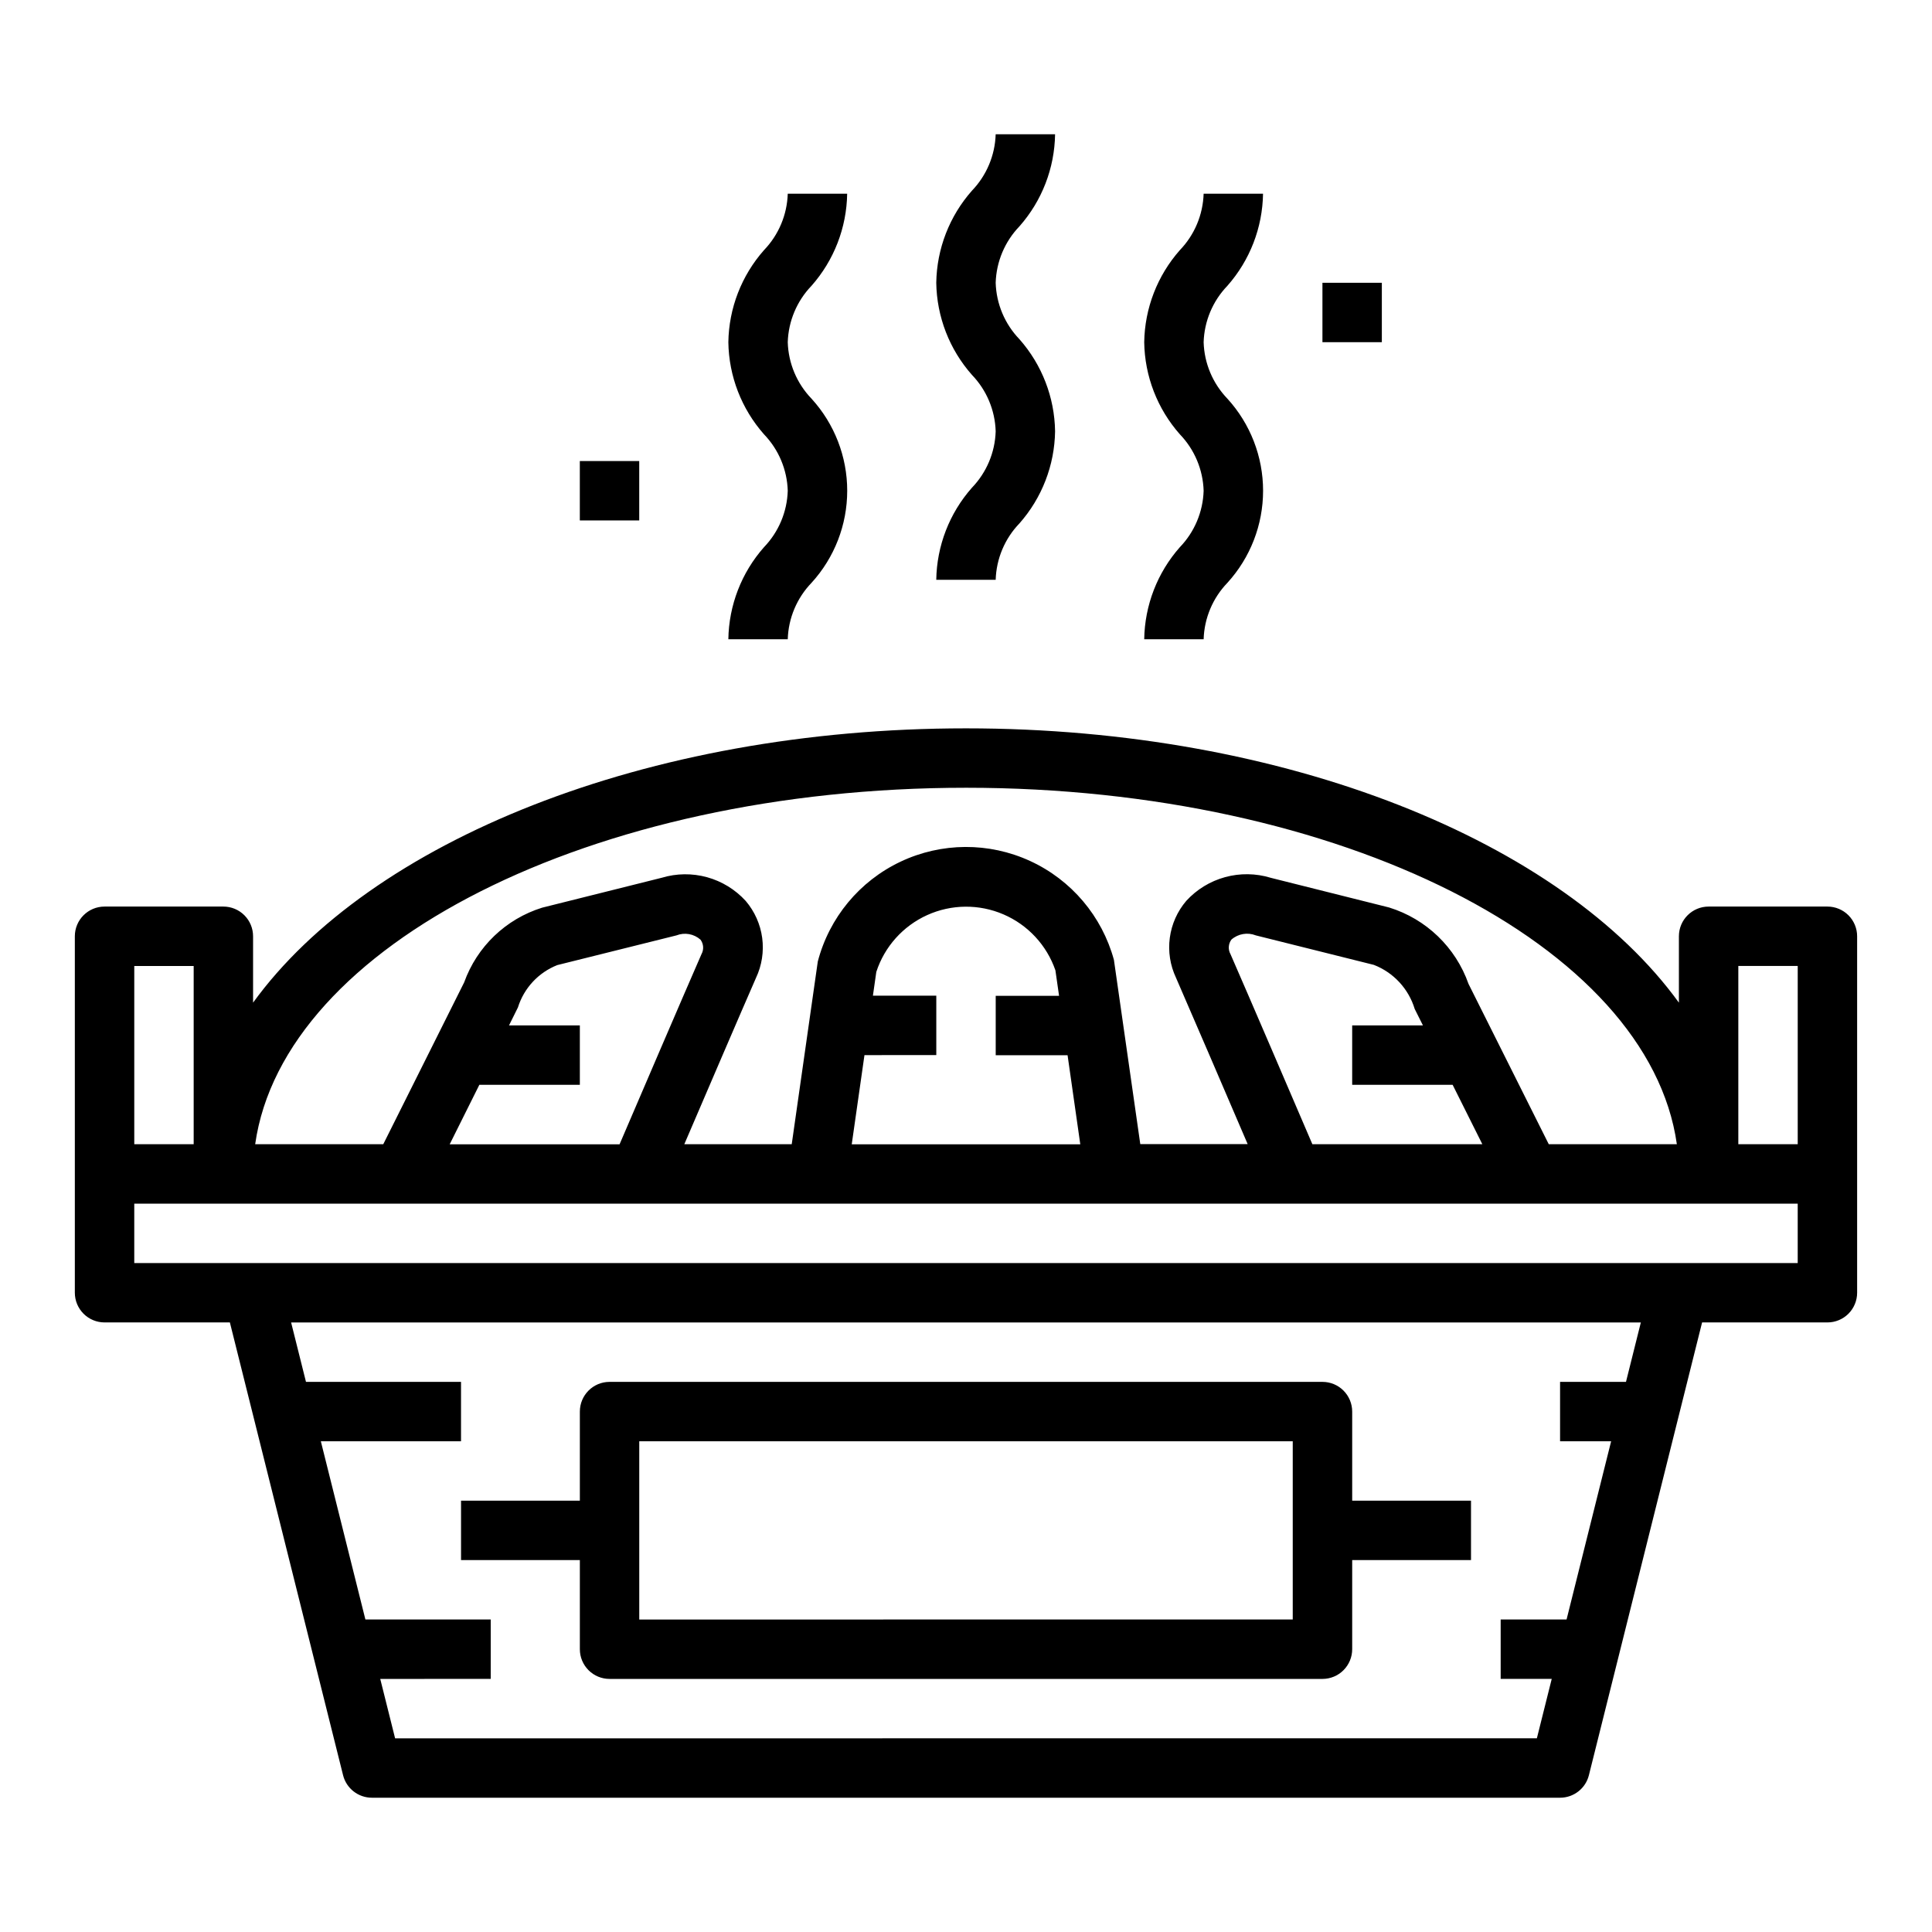
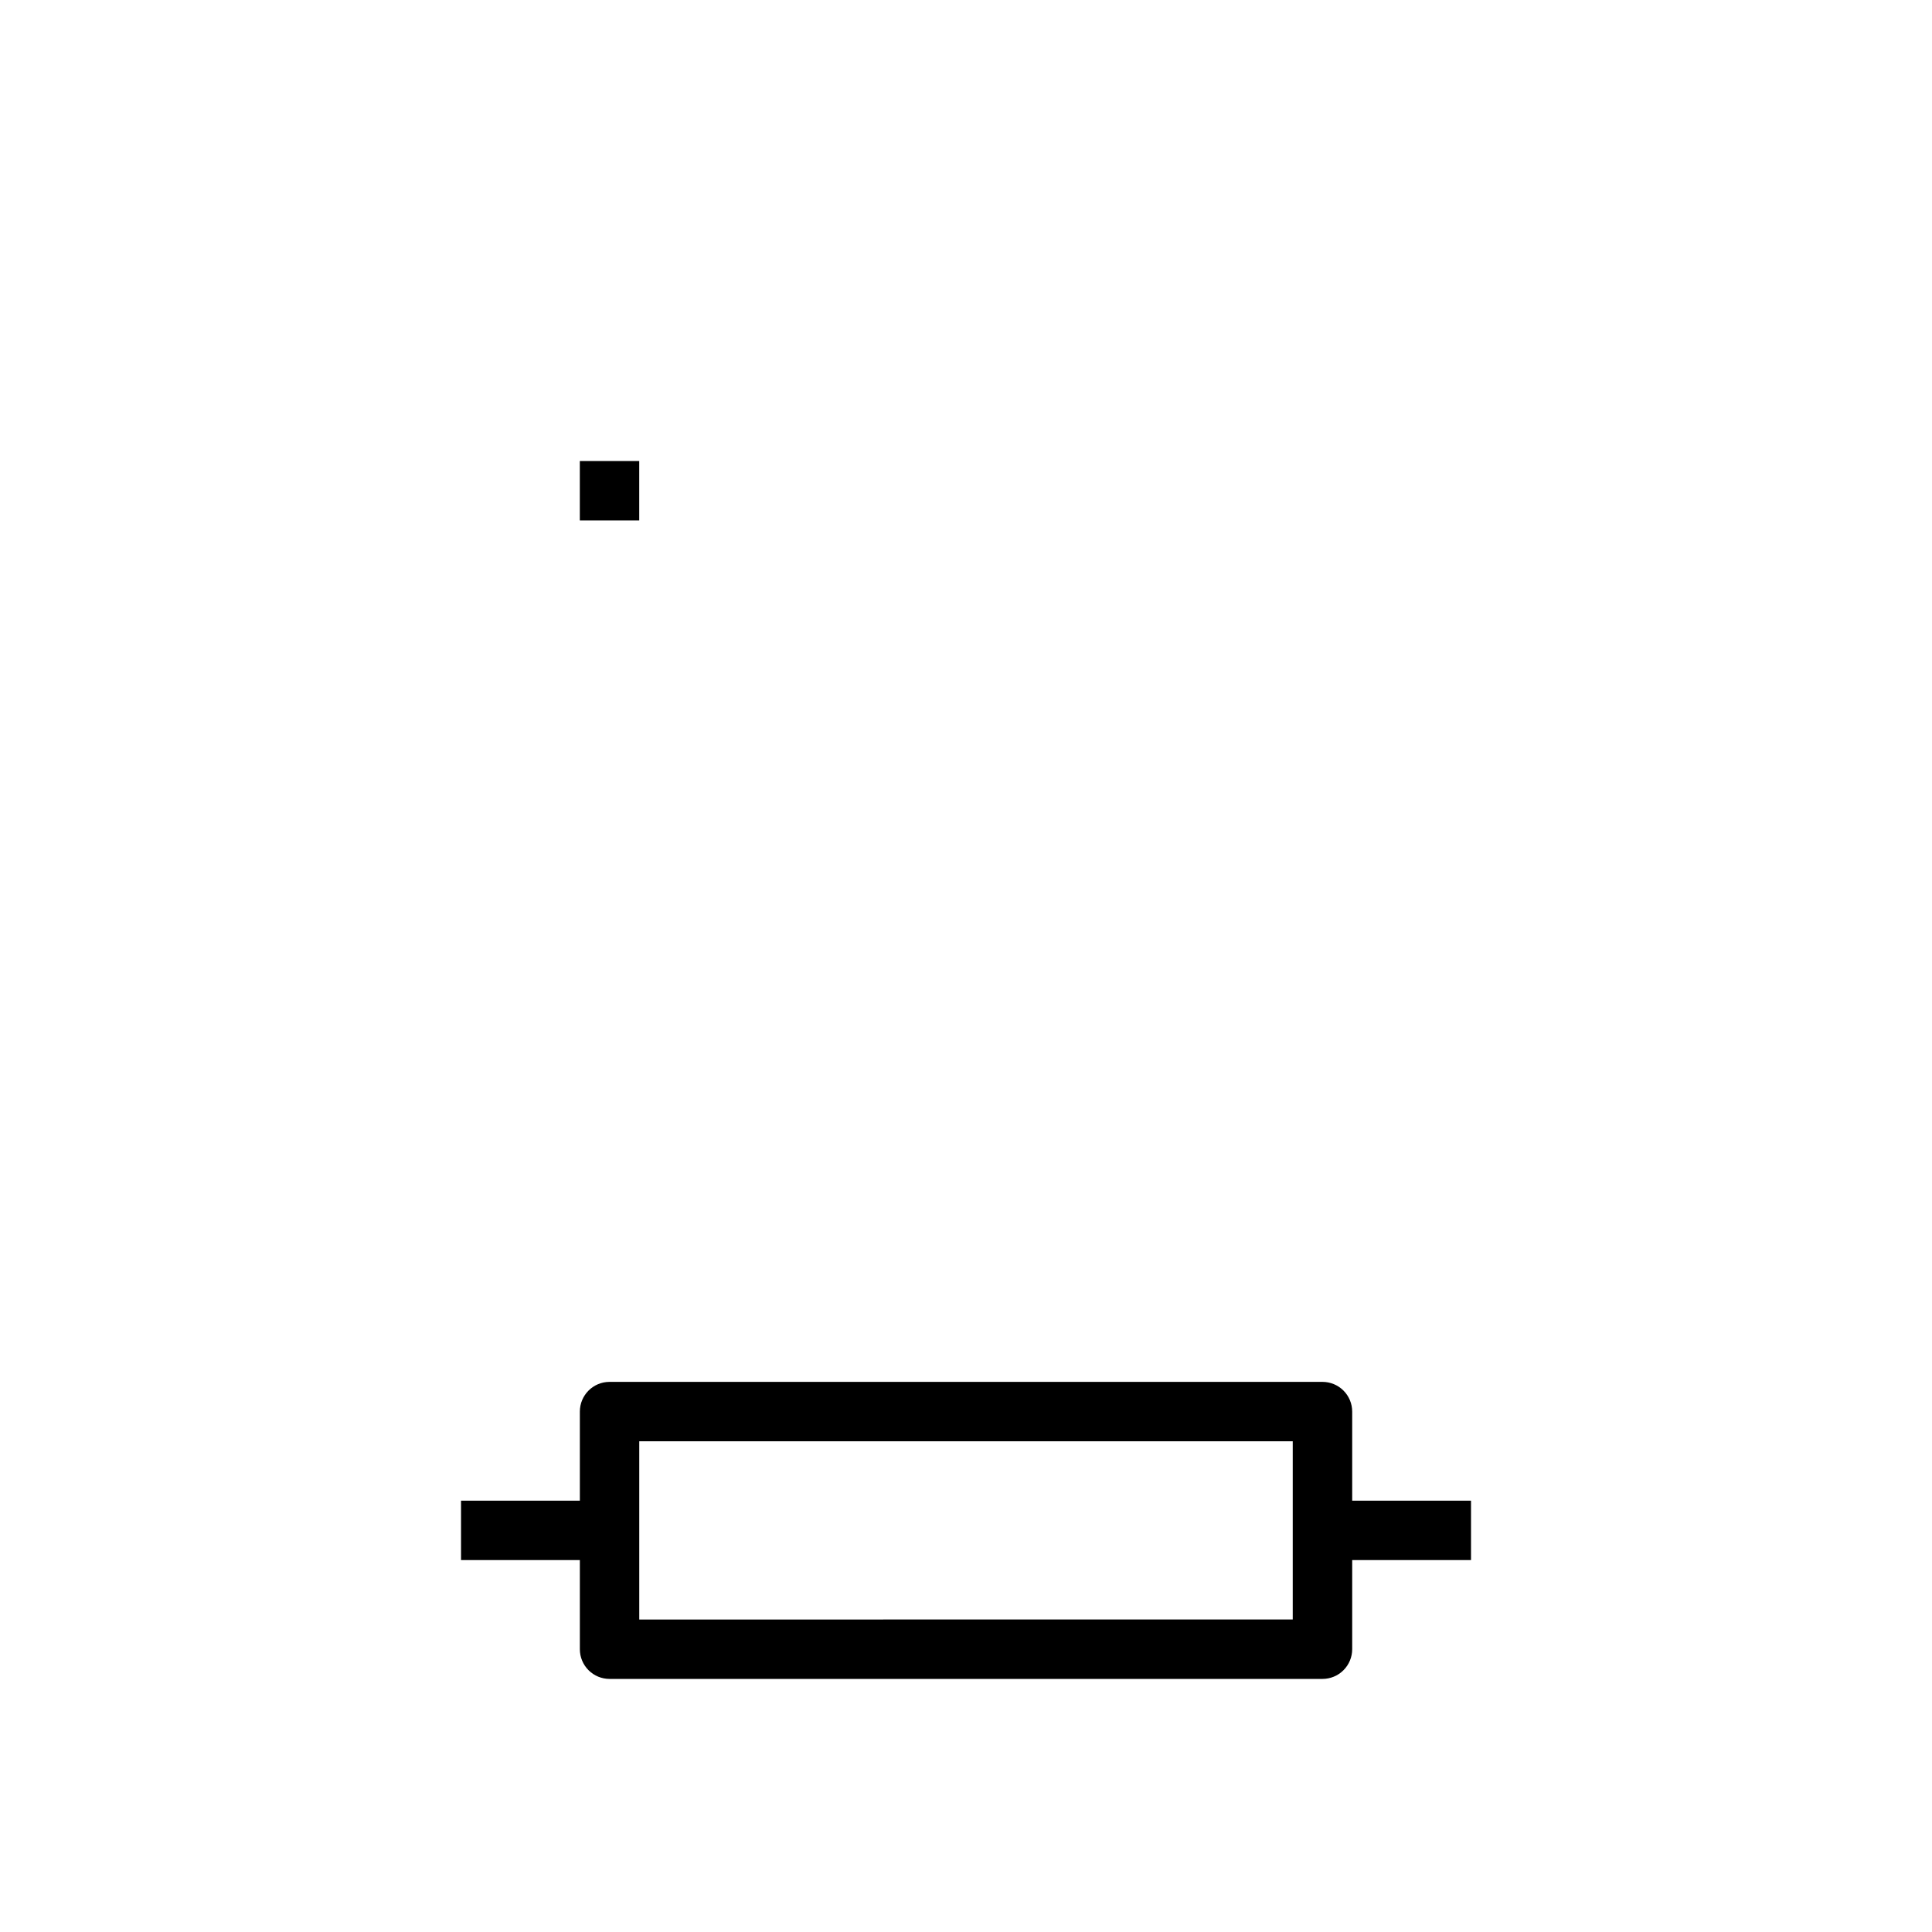
<svg xmlns="http://www.w3.org/2000/svg" fill="#000000" width="800px" height="800px" version="1.1" viewBox="144 144 512 512">
  <g>
-     <path d="m628.29 384.25h-31.488c-4.348 0-7.875 3.523-7.875 7.871v17.594c-30.895-42.648-103.91-72.695-188.93-72.695-85.02 0-158.03 30.047-188.93 72.695v-17.594c0-2.086-0.828-4.09-2.305-5.566-1.477-1.477-3.481-2.305-5.566-2.305h-31.488c-4.348 0-7.875 3.523-7.875 7.871v94.465c0 2.09 0.832 4.09 2.309 5.566 1.477 1.477 3.477 2.305 5.566 2.305h33.211l30 120c0.879 3.5 4.027 5.957 7.637 5.957h314.88c3.613 0 6.762-2.457 7.637-5.957l30-120h33.215c2.086 0 4.09-0.828 5.566-2.305 1.473-1.477 2.305-3.477 2.305-5.566v-94.465c0-2.086-0.832-4.09-2.305-5.566-1.477-1.477-3.481-2.305-5.566-2.305zm-23.617 15.742h15.742v47.23l-15.742 0.004zm-204.67-47.23c99.281 0 180.93 41.723 188.38 94.465h-33.945l-21.254-42.461h-0.004c-3.41-9.715-11.227-17.238-21.062-20.277l-31.395-7.871v-0.004c-3.926-1.191-8.105-1.25-12.059-0.164-3.957 1.082-7.523 3.262-10.289 6.289-2.367 2.777-3.883 6.176-4.363 9.789-0.484 3.617 0.09 7.293 1.645 10.594 4.031 9.227 13.312 30.852 18.988 44.082h-28.457l-6.984-48.805h0.004c-3.16-11.598-11.289-21.199-22.207-26.223-10.918-5.027-23.496-4.957-34.359 0.184-10.863 5.144-18.887 14.832-21.918 26.461l-6.906 48.406h-28.465c5.676-13.234 14.957-34.855 18.996-44.082 1.555-3.301 2.121-6.977 1.641-10.594-0.484-3.613-2-7.012-4.363-9.789-2.754-3.019-6.301-5.199-10.238-6.289-3.941-1.086-8.105-1.039-12.016 0.141l-31.703 7.93c-9.613 2.992-17.266 10.324-20.664 19.805l-21.434 42.879h-33.945c7.445-52.742 89.094-94.465 188.38-94.465zm128.96 78.723 7.871 15.742h-45.043c-4.84-11.289-16.941-39.5-21.703-50.383v0.004c-0.676-1.219-0.578-2.719 0.246-3.844 1.777-1.559 4.281-1.992 6.477-1.117l31.277 7.816c5.211 2.023 9.203 6.332 10.824 11.684l2.18 4.352h-18.75v15.742zm-155.87-7.871 19.035-0.004v-15.742h-16.797l0.898-6.297c2.176-6.695 7.074-12.164 13.488-15.066 6.414-2.902 13.754-2.969 20.223-0.18 6.465 2.785 11.457 8.164 13.754 14.82l0.969 6.754h-16.789v15.742h19.043l3.371 23.617h-60.57zm-102.06 7.871h26.633v-15.746h-18.77l2.363-4.769c1.602-5.121 5.434-9.242 10.422-11.211l31.582-7.871c2.172-0.855 4.641-0.414 6.383 1.141 0.828 1.125 0.922 2.625 0.246 3.844-4.762 10.879-16.863 39.094-21.703 50.383l-45.02-0.004zm-91.449-31.488h15.742v47.23h-15.742zm395.32 110.21h-17.469v15.742h13.531l-11.809 47.23-17.465 0.004v15.742h13.531l-3.938 15.742-302.58 0.004-3.938-15.742 29.277-0.004v-15.742h-33.211l-11.809-47.23 37.148-0.004v-15.742h-41.086l-3.938-15.742 357.69-0.004zm45.508-31.488h-440.83v-15.742h440.83z" />
-     <path d="m392.12 297.66h15.746c0.168-5.598 2.414-10.93 6.297-14.957 5.961-6.746 9.312-15.402 9.445-24.406-0.133-9-3.484-17.656-9.445-24.402-3.883-4.031-6.129-9.363-6.297-14.957 0.172-5.594 2.414-10.926 6.297-14.957 5.961-6.746 9.312-15.402 9.445-24.402h-15.742c-0.172 5.594-2.418 10.926-6.297 14.957-5.961 6.746-9.312 15.402-9.449 24.402 0.137 9.004 3.484 17.66 9.449 24.402 3.883 4.031 6.129 9.363 6.297 14.957-0.168 5.598-2.414 10.926-6.297 14.957-5.965 6.746-9.312 15.402-9.449 24.406z" />
-     <path d="m337.02 313.41h15.742c0.168-5.594 2.414-10.926 6.297-14.957 6.086-6.672 9.461-15.375 9.461-24.402 0-9.031-3.375-17.734-9.461-24.402-3.883-4.031-6.129-9.363-6.297-14.957 0.172-5.594 2.418-10.926 6.297-14.957 5.961-6.746 9.312-15.402 9.449-24.406h-15.746c-0.172 5.594-2.414 10.926-6.297 14.957-5.961 6.746-9.312 15.402-9.445 24.406 0.133 9 3.484 17.656 9.445 24.402 3.883 4.031 6.129 9.363 6.297 14.957-0.168 5.594-2.414 10.926-6.297 14.957-5.961 6.746-9.312 15.402-9.445 24.402z" />
-     <path d="m447.23 313.41h15.746c0.168-5.594 2.414-10.926 6.297-14.957 6.082-6.672 9.457-15.375 9.457-24.402 0-9.031-3.375-17.734-9.457-24.402-3.883-4.031-6.129-9.363-6.297-14.957 0.172-5.594 2.414-10.926 6.297-14.957 5.961-6.746 9.309-15.402 9.445-24.406h-15.742c-0.176 5.594-2.418 10.926-6.301 14.957-5.961 6.746-9.309 15.402-9.445 24.406 0.133 9 3.484 17.656 9.445 24.402 3.887 4.031 6.129 9.363 6.301 14.957-0.172 5.594-2.414 10.926-6.301 14.957-5.961 6.746-9.312 15.402-9.445 24.402z" />
    <path d="m297.66 266.18h15.742v15.742h-15.742z" />
-     <path d="m494.46 218.94h15.742v15.742h-15.742z" />
    <path d="m266.18 541.7v15.742h31.488v23.617c0 2.09 0.828 4.09 2.305 5.566 1.477 1.477 3.477 2.305 5.566 2.305h188.93c2.09 0 4.094-0.828 5.566-2.305 1.477-1.477 2.309-3.477 2.309-5.566v-23.617h31.488v-15.742h-31.488v-23.617c0-2.086-0.832-4.09-2.309-5.566-1.473-1.477-3.477-2.305-5.566-2.305h-188.93c-4.348 0-7.871 3.523-7.871 7.871v23.617zm47.23-15.742 173.18-0.004v47.23l-173.18 0.004z" />
  </g>
</svg>